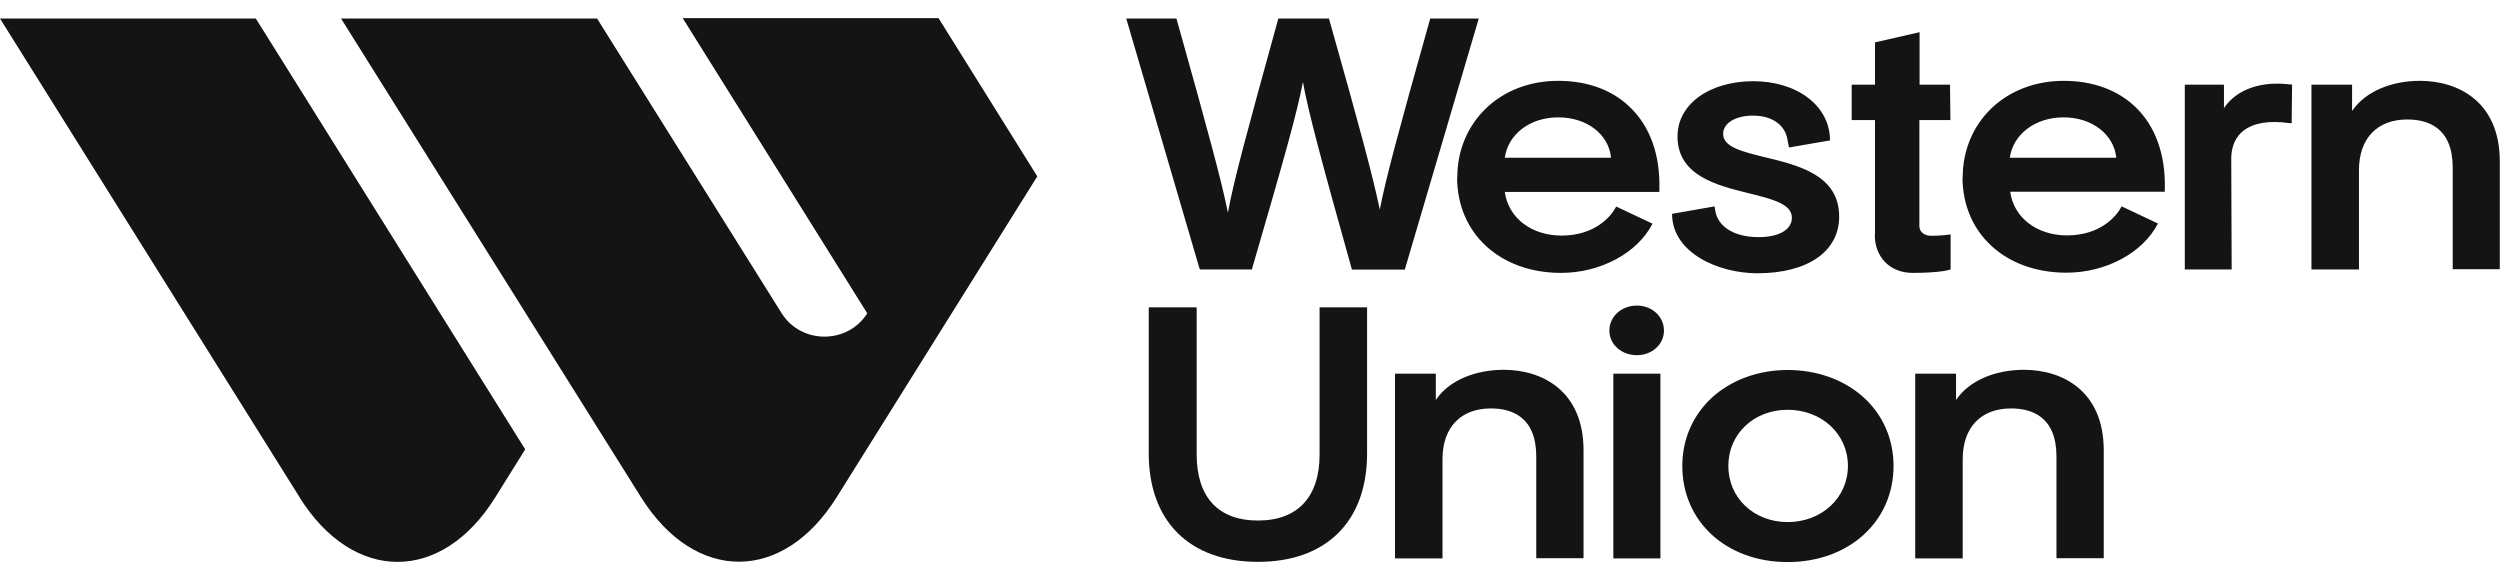
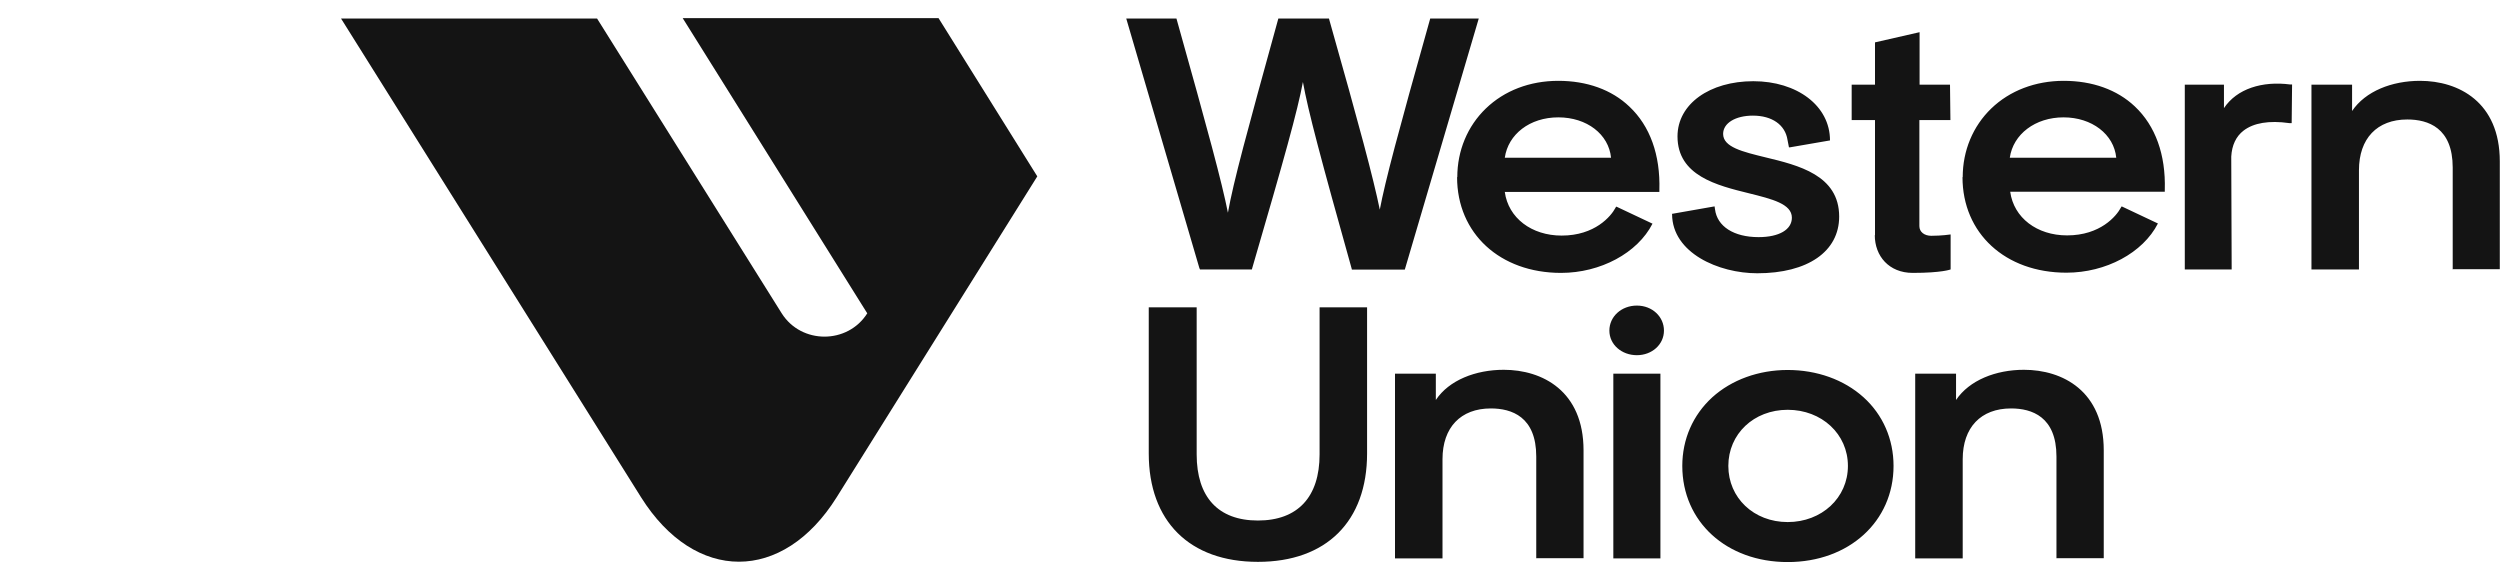
<svg xmlns="http://www.w3.org/2000/svg" width="120" height="27" viewBox="0 0 120 27" fill="none">
  <path d="M64.89 12.933L64.87 12.859C63.4 7.617 62.79 5.328 62.54 3.935C62.28 5.328 61.65 7.58 60.11 12.859L60.09 12.933H57.6L57.57 12.868L54.06 0.89H56.47L56.49 0.963C57.99 6.307 58.65 8.743 58.94 10.21C59.21 8.706 59.84 6.39 61.34 0.963L61.36 0.89H63.79L63.81 0.963C65.25 6.048 65.92 8.549 66.23 10.063C66.5 8.651 67.09 6.436 68.63 0.963L68.65 0.89H70.98L67.43 12.942H64.88L64.89 12.933ZM104.87 12.933V4.064H106.75V5.19C107.37 4.258 108.59 3.88 109.93 4.055H110.02L110 5.91H109.89C108.91 5.771 108.17 5.901 107.69 6.27C107.33 6.547 107.13 6.971 107.1 7.516L107.12 12.933H104.86H104.87ZM117.73 12.933V8.042C117.73 6.131 116.55 5.735 115.55 5.735C114.1 5.735 113.23 6.648 113.23 8.171V12.933H110.95V4.064H112.9V5.328C113.54 4.378 114.81 3.88 116.16 3.88C118.01 3.88 119.99 4.895 119.99 7.746V12.923H117.71L117.73 12.933ZM72.23 7.571H77.33C77.22 6.445 76.17 5.633 74.8 5.633C73.43 5.633 72.39 6.445 72.23 7.571ZM69.95 8.503C69.95 7.229 70.44 6.058 71.32 5.208C72.21 4.35 73.43 3.88 74.8 3.88C76.17 3.88 77.36 4.304 78.21 5.116C79.2 6.048 79.7 7.433 79.65 9.121V9.214H72.23C72.4 10.459 73.51 11.308 74.96 11.308C76.56 11.308 77.33 10.376 77.54 9.98L77.57 9.924H77.6L79.32 10.736C78.6 12.148 76.82 13.099 74.93 13.099C72 13.099 69.94 11.207 69.94 8.503H69.95ZM90 11.29V5.762H88.88V4.064H90V2.034L92.14 1.545V4.064H93.6L93.62 5.762H92.13V10.856C92.13 11.133 92.37 11.318 92.7 11.318C93.21 11.318 93.63 11.253 93.63 11.253V12.933C93.63 12.933 93.22 13.099 91.81 13.099C90.67 13.099 89.99 12.287 89.99 11.29H90ZM96.48 7.571H101.58C101.47 6.445 100.41 5.633 99.05 5.633C97.69 5.633 96.63 6.445 96.47 7.571H96.48ZM94.21 8.503C94.21 7.229 94.7 6.058 95.58 5.208C96.47 4.35 97.7 3.88 99.06 3.88C100.43 3.88 101.62 4.304 102.47 5.107C103.46 6.039 103.96 7.423 103.91 9.112V9.204H96.49C96.66 10.45 97.77 11.299 99.22 11.299C100.82 11.299 101.59 10.367 101.8 9.97L101.83 9.915H101.86L103.58 10.727C102.86 12.139 101.08 13.089 99.19 13.089C96.25 13.089 94.2 11.198 94.2 8.503H94.21ZM80.25 10.266L82.3 9.906L82.32 10.044C82.42 10.865 83.22 11.382 84.41 11.382C85.4 11.382 86.01 11.022 86.01 10.45C86.01 9.786 85.06 9.555 83.95 9.278C82.42 8.9 80.52 8.438 80.52 6.547C80.52 4.987 82.07 3.898 84.16 3.898C86.25 3.898 87.84 5.07 87.84 6.74L85.91 7.073H85.87L85.8 6.713C85.69 5.993 85.06 5.55 84.14 5.55C83.3 5.55 82.71 5.91 82.71 6.427C82.71 7.063 83.65 7.285 84.74 7.552C86.31 7.931 88.28 8.401 88.28 10.395C88.28 12.074 86.77 13.117 84.35 13.117C82.49 13.117 80.27 12.139 80.26 10.284L80.25 10.266Z" fill="#141414" />
  <path d="M77.25 15.868C77.25 15.194 77.83 14.668 78.57 14.668C79.31 14.668 79.87 15.203 79.87 15.868C79.87 16.532 79.3 17.049 78.57 17.049C77.84 17.049 77.25 16.541 77.25 15.868ZM73.74 26.803V21.912C73.74 20.002 72.56 19.605 71.56 19.605C70.11 19.605 69.24 20.519 69.24 22.041V26.803H66.96V17.935H68.92V19.199C69.55 18.249 70.83 17.75 72.18 17.75C74.03 17.75 76.01 18.765 76.01 21.617V26.794H73.73L73.74 26.803ZM77.44 26.803V17.935H79.7V26.803H77.44ZM98.71 26.803V21.912C98.71 20.002 97.53 19.605 96.53 19.605C95.08 19.605 94.21 20.519 94.21 22.041V26.803H91.93V17.935H93.89V19.199C94.53 18.249 95.8 17.75 97.15 17.75C99 17.75 100.98 18.765 100.98 21.617V26.794H98.7L98.71 26.803ZM55.14 21.765V14.751H57.44V21.811C57.44 23.859 58.47 24.985 60.38 24.985C62.29 24.985 63.34 23.859 63.34 21.811V14.751H65.62V21.765C65.62 25.031 63.66 26.969 60.38 26.969C57.1 26.969 55.14 25.022 55.14 21.765ZM82.96 22.364C82.96 23.896 84.18 25.059 85.81 25.059C87.44 25.059 88.7 23.896 88.7 22.364C88.7 20.832 87.44 19.67 85.81 19.67C84.18 19.67 82.96 20.832 82.96 22.364ZM80.75 22.364C80.75 21.082 81.26 19.919 82.19 19.07C83.12 18.23 84.41 17.759 85.81 17.759C87.21 17.759 88.51 18.221 89.45 19.07C90.38 19.91 90.89 21.082 90.89 22.364C90.89 25.031 88.75 26.979 85.81 26.979C82.87 26.979 80.75 25.041 80.75 22.364Z" fill="#141414" />
-   <path d="M14.38 23.877C16.97 28.002 21.2 28.002 23.77 23.877L25.21 21.57L12.28 0.89H0L14.38 23.868V23.877Z" fill="#141414" />
  <path d="M41.63 15.037C40.69 16.532 38.46 16.532 37.52 15.037L28.66 0.89H16.37L30.77 23.868C33.36 27.993 37.58 27.993 40.16 23.868L49.79 8.466L45.05 0.871H32.77L41.62 15.027L41.63 15.037Z" fill="#141414" />
</svg>